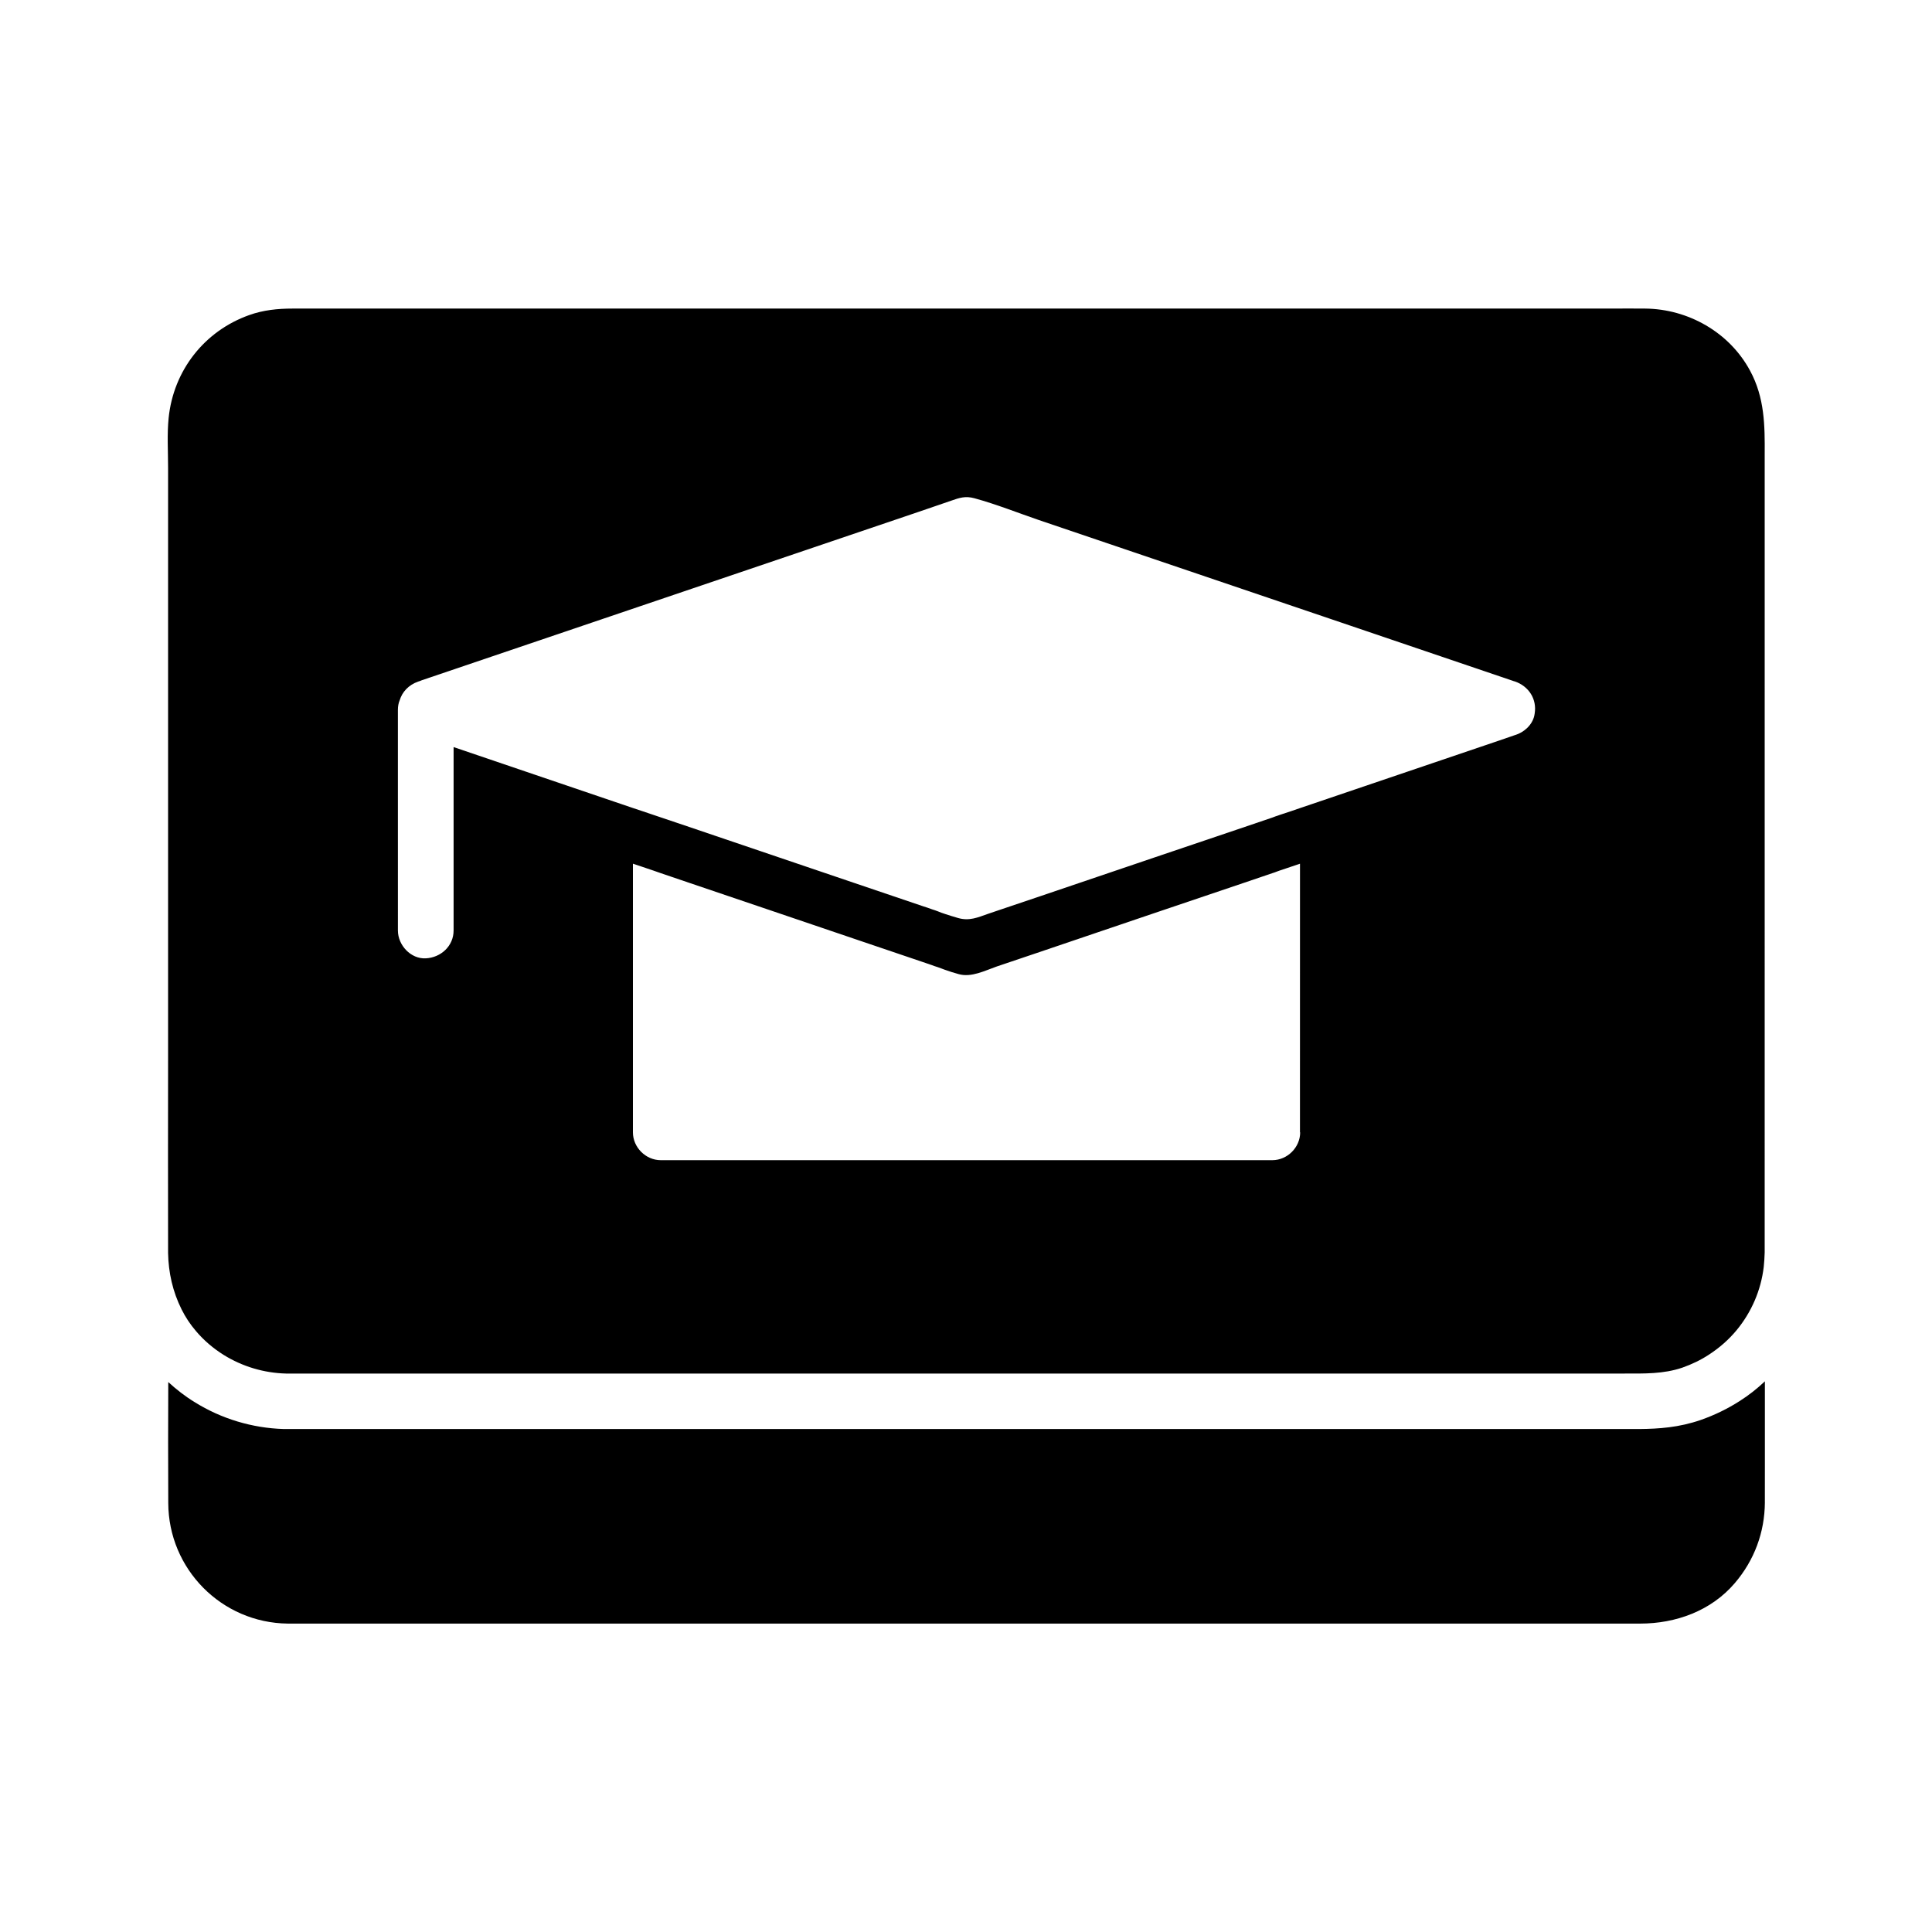
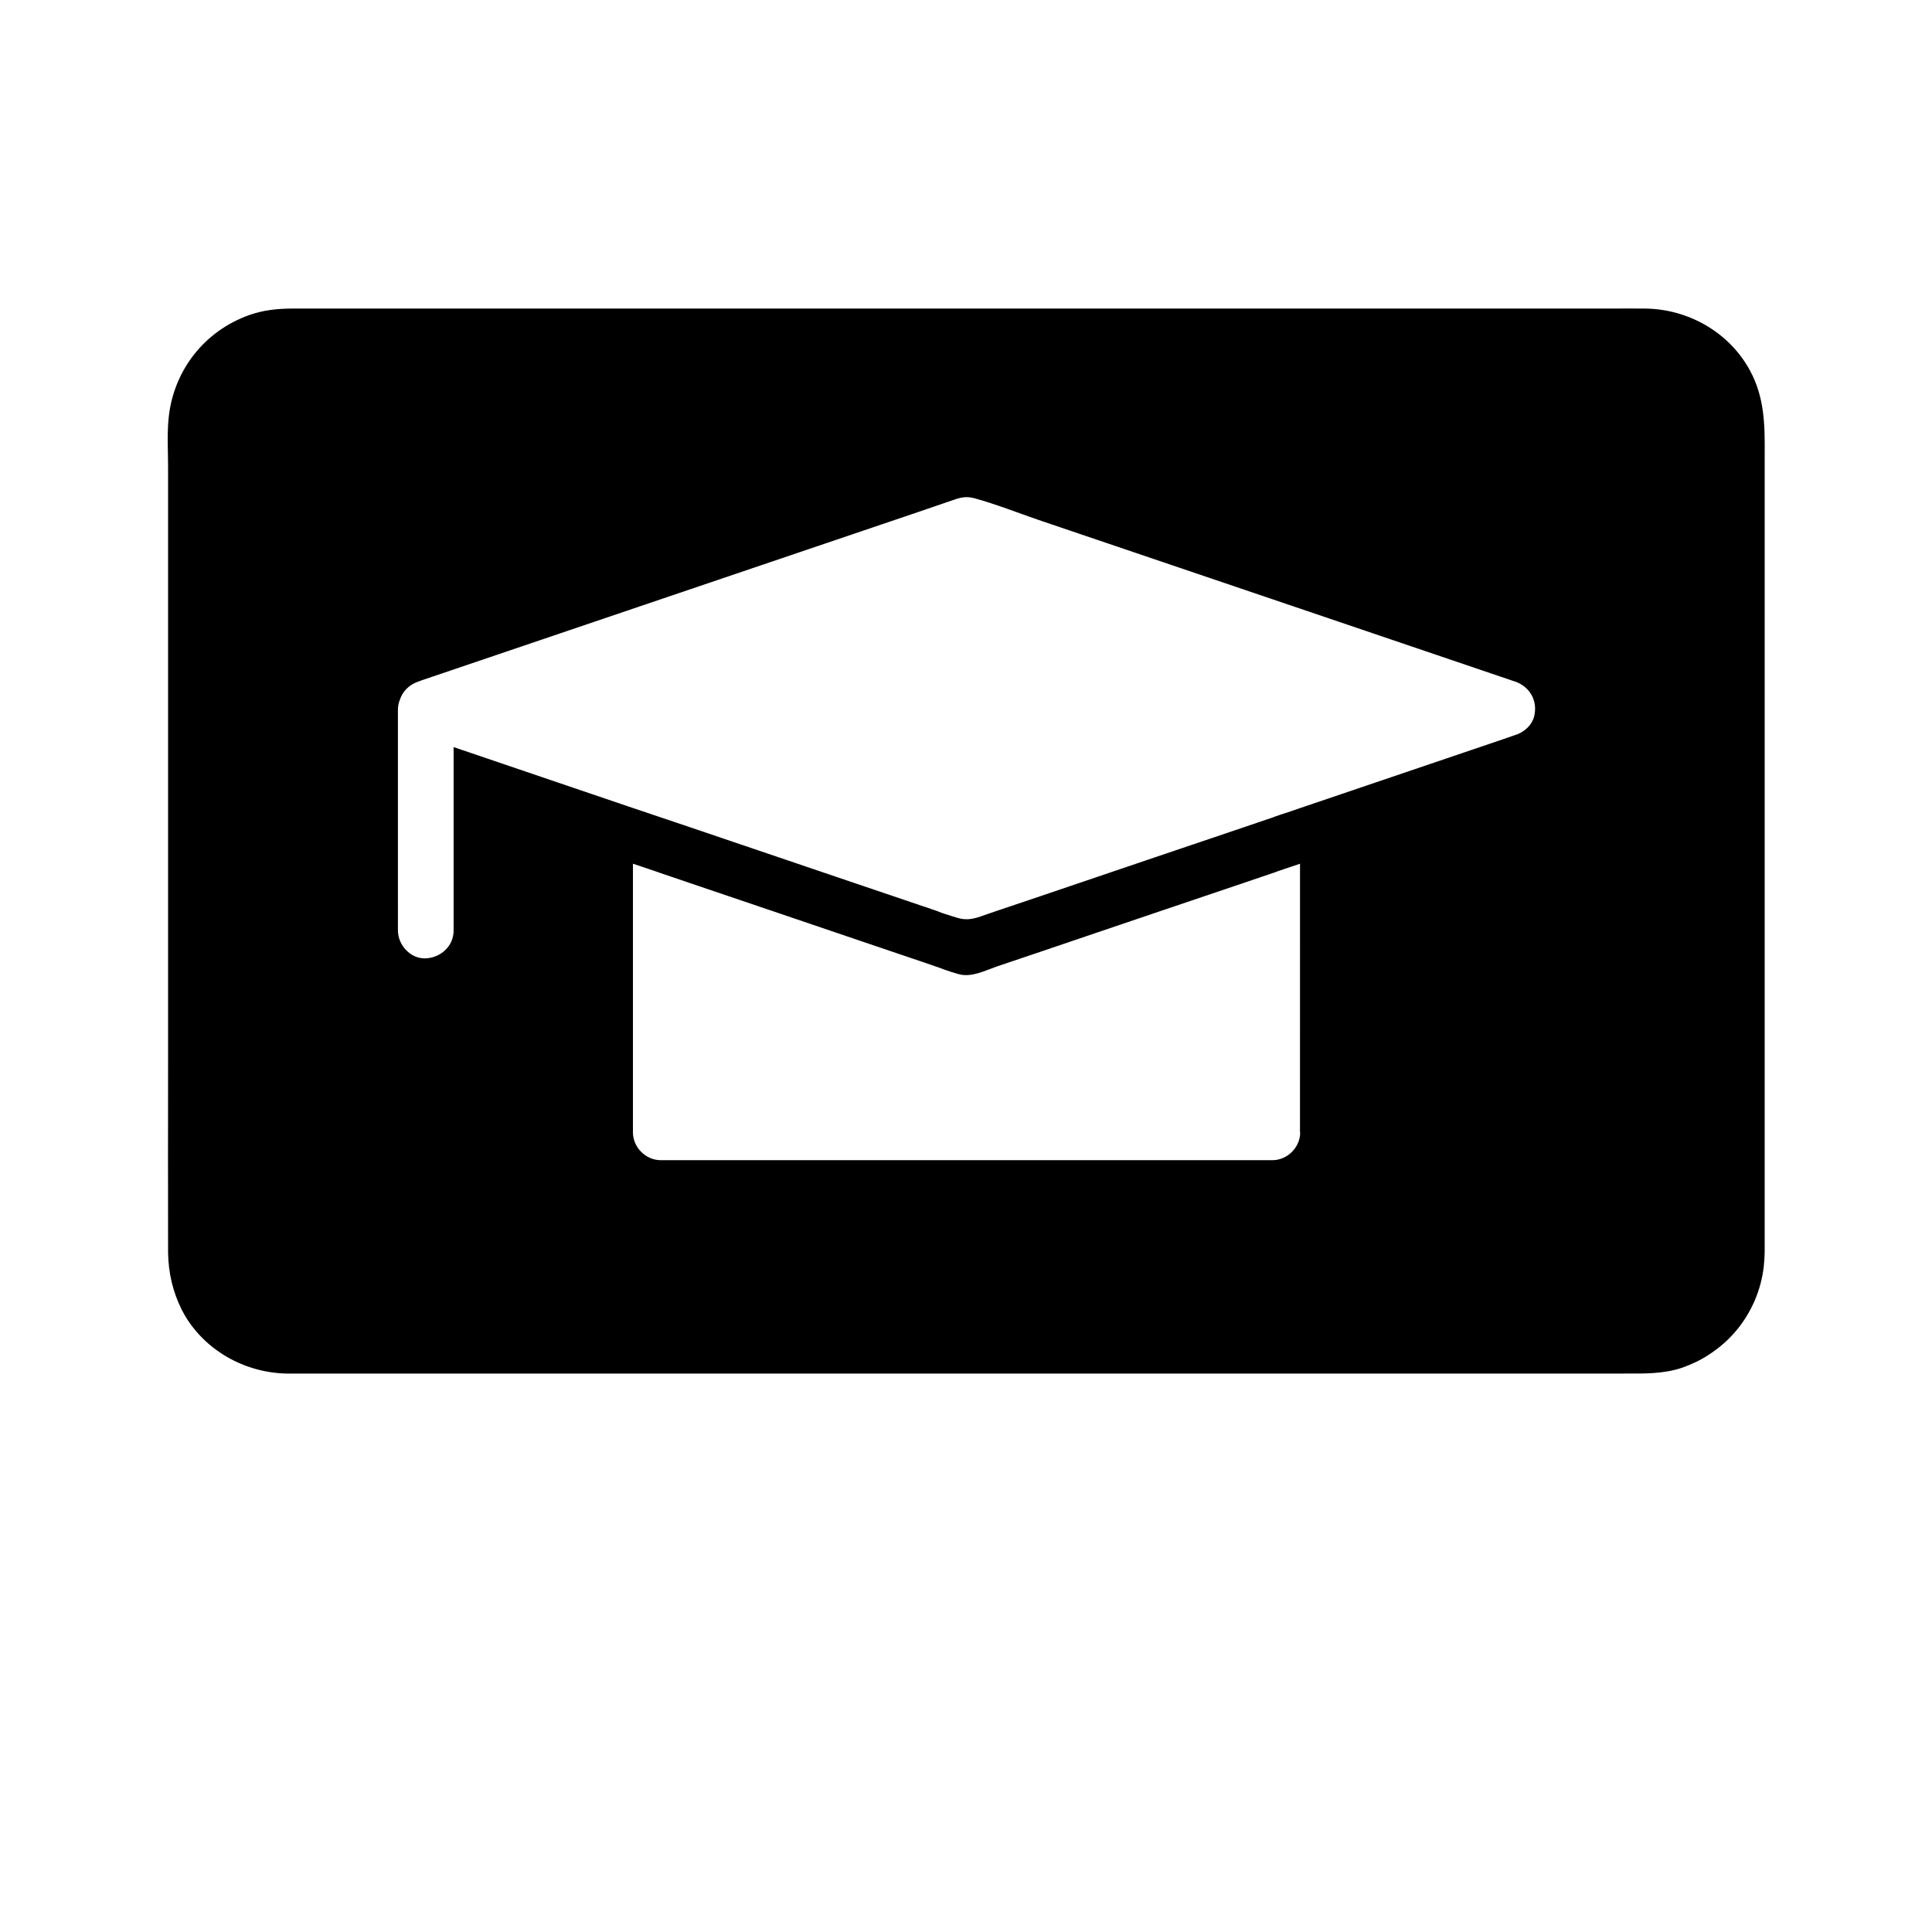
<svg xmlns="http://www.w3.org/2000/svg" fill="#000000" width="800px" height="800px" version="1.1" viewBox="144 144 512 512">
  <g>
-     <path d="m611.71 542.14c-0.051 7.969-2.805 15.352-7.969 21.402-6.297 7.379-15.645 10.727-25.094 10.727h-353.06-5.312c-17.562-0.195-31.637-14.465-31.684-31.98-0.051-10.676-0.051-21.352 0-32.027 2.164 1.969 4.477 3.789 6.988 5.312 7.086 4.43 15.301 6.887 23.617 7.133h1.082 355.42 1.18 1.625c5.066-0.051 10.43-0.395 16.234-2.41 3.641-1.277 7.086-2.953 10.234-4.969 2.41-1.523 4.676-3.297 6.742-5.266v21.895c-0.008 3.445-0.008 6.84-0.008 10.184z" />
-     <path d="m607.77 242.21c-5.461-10.137-16.383-16.336-27.797-16.434-3-0.051-6.051 0-9.055 0h-349.46c-3.836 0-7.723 0.395-11.414 1.723-11.906 4.231-20.074 14.711-21.352 27.258-0.441 4.328-0.148 8.809-0.148 13.137v157.2c0 16.828-0.051 33.605 0 50.383v0.492 0.051c0.098 5.266 1.23 10.281 3.59 15.008 1.031 2.066 2.312 3.984 3.789 5.707 2.117 2.508 4.625 4.625 7.379 6.348 4.922 3.051 10.629 4.773 16.48 4.922h0.441 354.29c5.164 0 10.332 0.148 15.352-1.574 2.508-0.887 4.871-2.016 7.035-3.445 2.805-1.82 5.266-3.984 7.379-6.543 3.836-4.676 6.394-10.43 7.133-16.727 0.148-1.277 0.195-2.508 0.246-3.789v-1.969l0.004-209.46c0.051-7.773 0-15.102-3.887-22.285zm-119.21 201.87c0 3.984-3.394 7.379-7.379 7.379h-162.07c-3.984 0-7.379-3.394-7.379-7.379v-71.191c0.738 0.246 1.477 0.492 2.215 0.738 1.082 0.344 2.117 0.738 3.199 1.082 0.641 0.246 1.328 0.441 1.969 0.688 2.461 0.836 4.922 1.672 7.379 2.508 14.906 5.066 29.816 10.086 44.672 15.152 5.805 1.969 11.609 3.938 17.418 5.902 0.789 0.246 1.523 0.543 2.312 0.789 0.543 0.195 1.031 0.395 1.574 0.543 0.641 0.246 1.277 0.441 1.871 0.688 1.23 0.441 2.461 0.836 3.738 1.18 3.344 0.934 6.938-0.934 10.035-2.016 3.789-1.277 7.578-2.559 11.367-3.836 10.086-3.445 20.223-6.84 30.309-10.281 8.02-2.707 15.988-5.41 24.008-8.117 2.461-0.836 4.922-1.672 7.379-2.508 0.441-0.148 0.934-0.297 1.379-0.492 0.195-0.051 0.395-0.148 0.543-0.195 0.098-0.051 0.195-0.051 0.297-0.098 1.723-0.59 3.445-1.18 5.117-1.723l-0.008 71.188zm62.141-110.95c-0.051 0.195-0.051 0.344-0.098 0.543-0.543 2.461-2.754 4.477-5.215 5.164-1.379 0.492-2.754 0.934-4.133 1.426-17.562 5.953-35.078 11.906-52.645 17.859-1.723 0.59-3.394 1.18-5.117 1.723-0.098 0.051-0.195 0.051-0.297 0.098-0.195 0.051-0.395 0.148-0.543 0.195-0.441 0.148-0.934 0.297-1.379 0.492-2.461 0.836-4.922 1.672-7.379 2.508-8.02 2.707-15.988 5.41-24.008 8.117-10.086 3.445-20.223 6.84-30.309 10.281-3.789 1.277-7.578 2.559-11.367 3.836-0.836 0.297-1.625 0.543-2.461 0.836-2.656 0.934-4.871 1.918-7.824 1.082-1.18-0.344-2.312-0.688-3.492-1.082-0.641-0.195-1.277-0.441-1.871-0.688-0.543-0.195-1.031-0.395-1.574-0.543-0.789-0.297-1.523-0.543-2.312-0.789-5.805-1.969-11.609-3.938-17.418-5.902-14.906-5.066-29.766-10.086-44.672-15.152-2.461-0.836-11.465-3.887-12.547-4.231-0.738-0.246-1.477-0.492-2.215-0.738-15.934-5.406-31.777-10.816-47.617-16.18v48.609c0 4.133-3.394 7.184-7.379 7.379-3.984 0.195-7.379-3.492-7.379-7.379l-0.004-58.449c0-0.934 0.148-1.82 0.492-2.609 0.641-2.117 2.312-4.035 4.922-4.922 0.297-0.098 0.641-0.195 0.934-0.344 19.238-6.543 38.523-13.039 57.762-19.582 24.551-8.316 49.102-16.629 73.602-24.945 2.953-1.031 5.953-2.016 8.906-3.051 2.117-0.738 3.738-1.328 6.199-0.641 5.758 1.574 11.414 3.836 17.023 5.758 25.781 8.758 51.562 17.465 77.344 26.223 16.137 5.461 32.273 10.973 48.414 16.434 0.098 0.051 0.195 0.098 0.344 0.098 3.785 1.285 5.953 4.727 5.312 8.566z" />
+     <path d="m607.77 242.21c-5.461-10.137-16.383-16.336-27.797-16.434-3-0.051-6.051 0-9.055 0h-349.46c-3.836 0-7.723 0.395-11.414 1.723-11.906 4.231-20.074 14.711-21.352 27.258-0.441 4.328-0.148 8.809-0.148 13.137v157.2c0 16.828-0.051 33.605 0 50.383v0.492 0.051c0.098 5.266 1.23 10.281 3.59 15.008 1.031 2.066 2.312 3.984 3.789 5.707 2.117 2.508 4.625 4.625 7.379 6.348 4.922 3.051 10.629 4.773 16.48 4.922h0.441 354.29c5.164 0 10.332 0.148 15.352-1.574 2.508-0.887 4.871-2.016 7.035-3.445 2.805-1.82 5.266-3.984 7.379-6.543 3.836-4.676 6.394-10.43 7.133-16.727 0.148-1.277 0.195-2.508 0.246-3.789v-1.969l0.004-209.46c0.051-7.773 0-15.102-3.887-22.285m-119.21 201.87c0 3.984-3.394 7.379-7.379 7.379h-162.07c-3.984 0-7.379-3.394-7.379-7.379v-71.191c0.738 0.246 1.477 0.492 2.215 0.738 1.082 0.344 2.117 0.738 3.199 1.082 0.641 0.246 1.328 0.441 1.969 0.688 2.461 0.836 4.922 1.672 7.379 2.508 14.906 5.066 29.816 10.086 44.672 15.152 5.805 1.969 11.609 3.938 17.418 5.902 0.789 0.246 1.523 0.543 2.312 0.789 0.543 0.195 1.031 0.395 1.574 0.543 0.641 0.246 1.277 0.441 1.871 0.688 1.23 0.441 2.461 0.836 3.738 1.18 3.344 0.934 6.938-0.934 10.035-2.016 3.789-1.277 7.578-2.559 11.367-3.836 10.086-3.445 20.223-6.84 30.309-10.281 8.02-2.707 15.988-5.41 24.008-8.117 2.461-0.836 4.922-1.672 7.379-2.508 0.441-0.148 0.934-0.297 1.379-0.492 0.195-0.051 0.395-0.148 0.543-0.195 0.098-0.051 0.195-0.051 0.297-0.098 1.723-0.59 3.445-1.18 5.117-1.723l-0.008 71.188zm62.141-110.95c-0.051 0.195-0.051 0.344-0.098 0.543-0.543 2.461-2.754 4.477-5.215 5.164-1.379 0.492-2.754 0.934-4.133 1.426-17.562 5.953-35.078 11.906-52.645 17.859-1.723 0.59-3.394 1.18-5.117 1.723-0.098 0.051-0.195 0.051-0.297 0.098-0.195 0.051-0.395 0.148-0.543 0.195-0.441 0.148-0.934 0.297-1.379 0.492-2.461 0.836-4.922 1.672-7.379 2.508-8.02 2.707-15.988 5.41-24.008 8.117-10.086 3.445-20.223 6.84-30.309 10.281-3.789 1.277-7.578 2.559-11.367 3.836-0.836 0.297-1.625 0.543-2.461 0.836-2.656 0.934-4.871 1.918-7.824 1.082-1.18-0.344-2.312-0.688-3.492-1.082-0.641-0.195-1.277-0.441-1.871-0.688-0.543-0.195-1.031-0.395-1.574-0.543-0.789-0.297-1.523-0.543-2.312-0.789-5.805-1.969-11.609-3.938-17.418-5.902-14.906-5.066-29.766-10.086-44.672-15.152-2.461-0.836-11.465-3.887-12.547-4.231-0.738-0.246-1.477-0.492-2.215-0.738-15.934-5.406-31.777-10.816-47.617-16.18v48.609c0 4.133-3.394 7.184-7.379 7.379-3.984 0.195-7.379-3.492-7.379-7.379l-0.004-58.449c0-0.934 0.148-1.82 0.492-2.609 0.641-2.117 2.312-4.035 4.922-4.922 0.297-0.098 0.641-0.195 0.934-0.344 19.238-6.543 38.523-13.039 57.762-19.582 24.551-8.316 49.102-16.629 73.602-24.945 2.953-1.031 5.953-2.016 8.906-3.051 2.117-0.738 3.738-1.328 6.199-0.641 5.758 1.574 11.414 3.836 17.023 5.758 25.781 8.758 51.562 17.465 77.344 26.223 16.137 5.461 32.273 10.973 48.414 16.434 0.098 0.051 0.195 0.098 0.344 0.098 3.785 1.285 5.953 4.727 5.312 8.566z" />
  </g>
</svg>